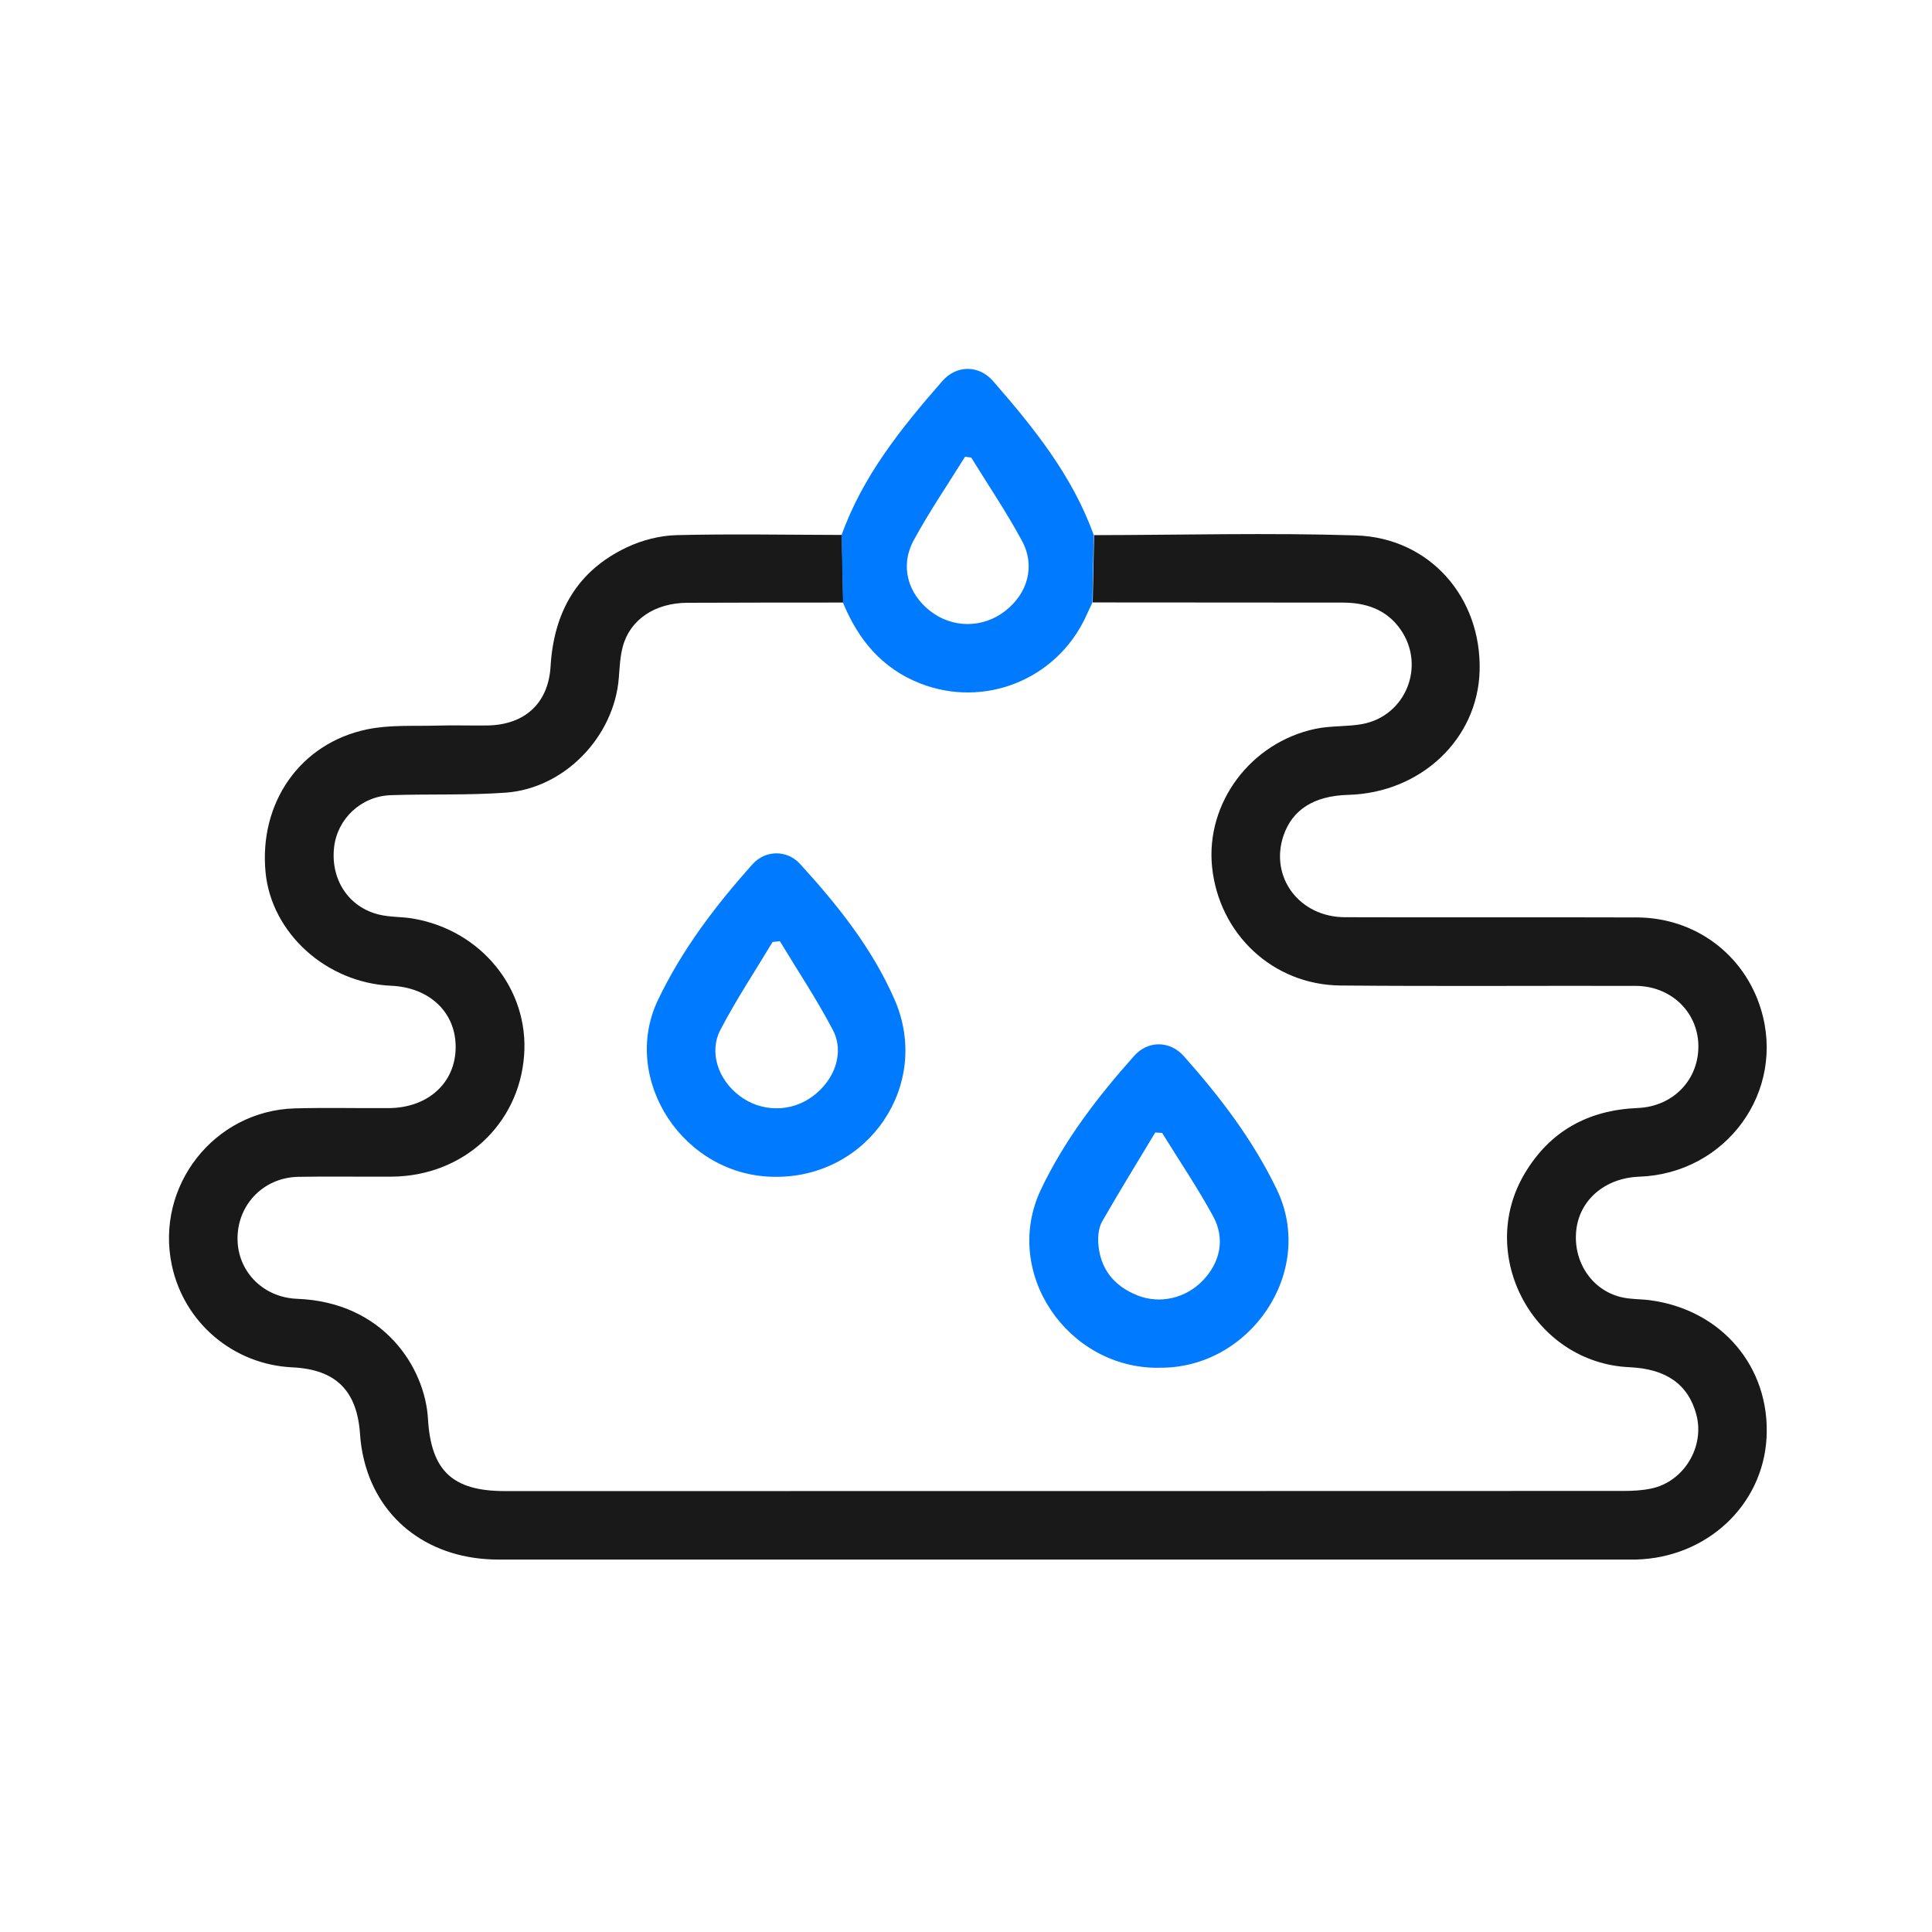
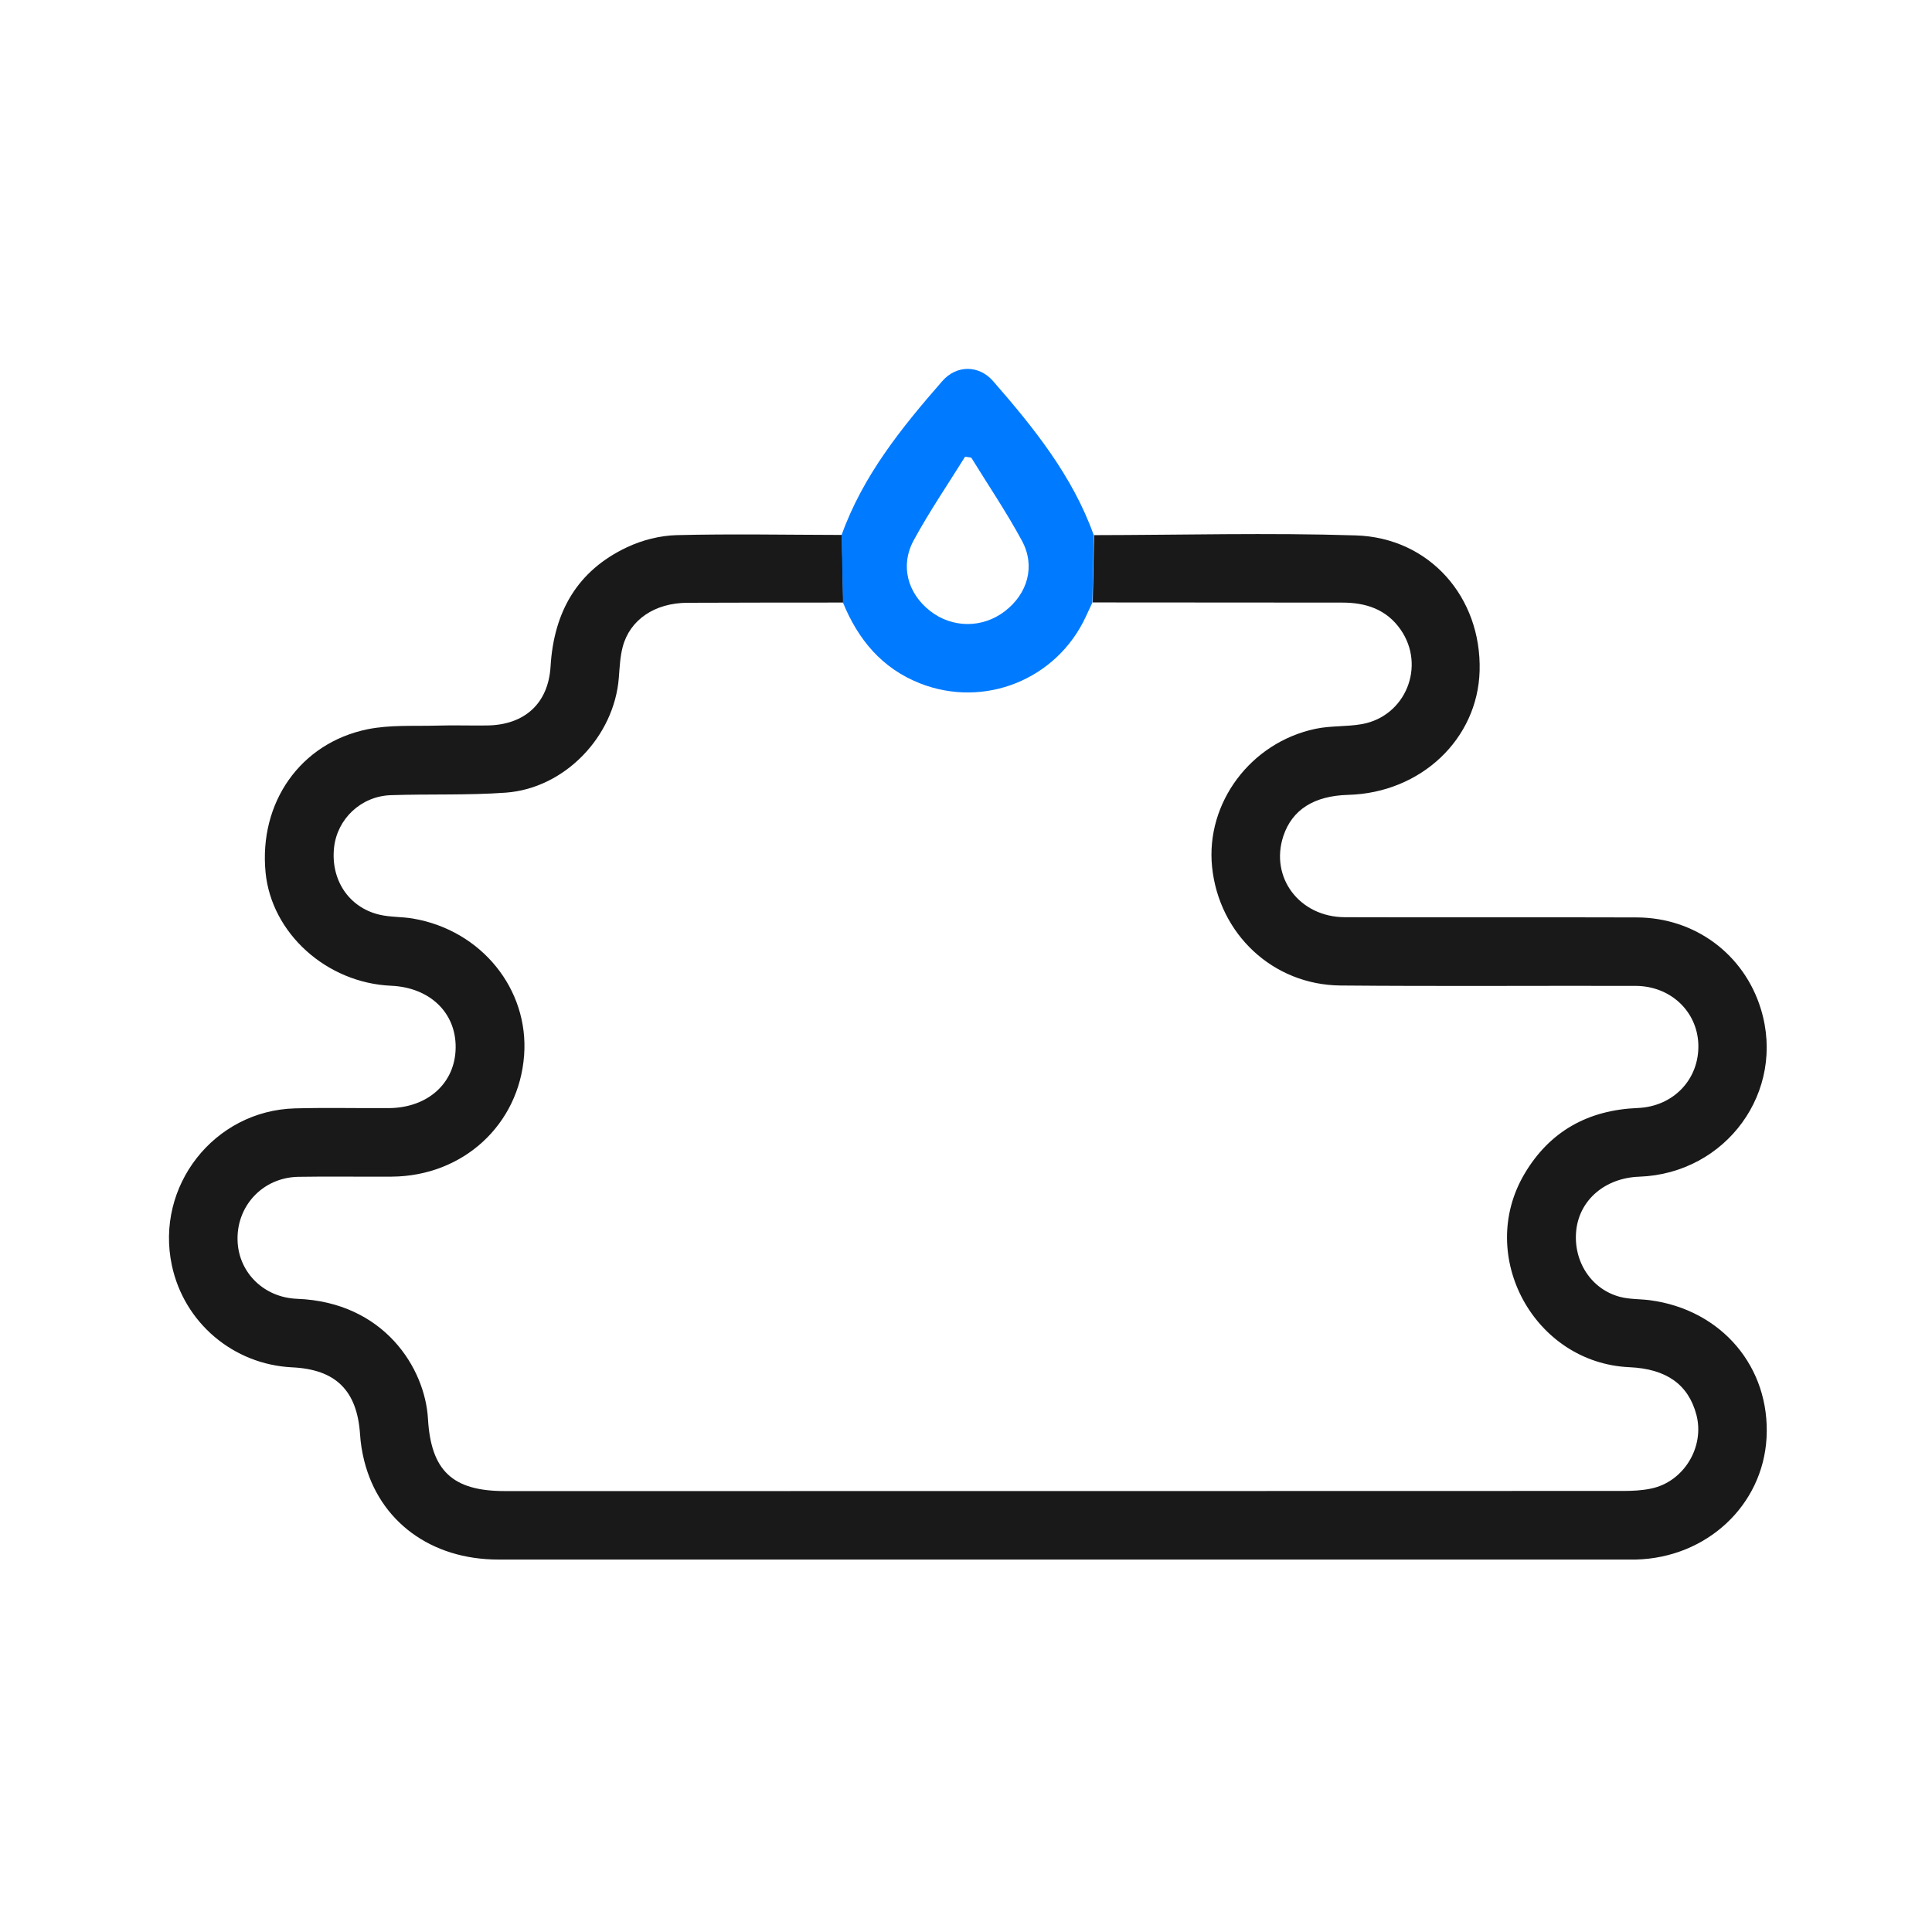
<svg xmlns="http://www.w3.org/2000/svg" width="72" height="72" viewBox="0 0 72 72" fill="none">
  <g clip-path="url(#clip0_1794_1243)">
    <path d="M40.762 19.943C44.017 19.939 47.275 19.85 50.527 19.953C53.282 20.039 55.215 22.264 55.141 25C55.071 27.546 52.951 29.548 50.245 29.622C48.971 29.657 48.158 30.172 47.829 31.151C47.314 32.694 48.423 34.178 50.124 34.182C53.75 34.194 57.373 34.178 60.999 34.19C63.168 34.197 64.997 35.564 65.622 37.601C66.565 40.669 64.34 43.736 61.087 43.852C59.825 43.897 58.867 44.71 58.743 45.845C58.617 46.996 59.298 48.054 60.384 48.333C60.736 48.424 61.113 48.408 61.479 48.454C64.159 48.804 65.978 50.95 65.834 53.585C65.694 56.104 63.602 58.054 60.964 58.12C60.866 58.122 60.77 58.12 60.673 58.12C46.639 58.12 32.607 58.12 18.572 58.12C16.061 58.12 14.134 56.698 13.57 54.426C13.491 54.109 13.439 53.781 13.418 53.452C13.309 51.824 12.517 51.034 10.892 50.957C8.697 50.852 6.861 49.298 6.405 47.157C5.776 44.207 7.977 41.387 10.995 41.306C12.158 41.275 13.32 41.303 14.483 41.296C15.946 41.289 16.972 40.36 16.981 39.036C16.993 37.734 16.014 36.799 14.576 36.736C12.169 36.631 10.117 34.779 9.897 32.514C9.646 29.916 11.186 27.693 13.695 27.178C14.539 27.006 15.429 27.066 16.301 27.041C16.92 27.022 17.54 27.045 18.162 27.036C19.546 27.015 20.434 26.221 20.518 24.837C20.639 22.807 21.511 21.267 23.37 20.393C23.934 20.127 24.593 19.96 25.213 19.943C27.266 19.892 29.321 19.932 31.374 19.936C31.39 20.775 31.407 21.616 31.425 22.455C29.487 22.457 27.55 22.455 25.612 22.464C24.4 22.471 23.475 23.094 23.207 24.105C23.109 24.475 23.093 24.869 23.062 25.256C22.892 27.444 21.052 29.375 18.857 29.539C17.431 29.643 15.991 29.585 14.56 29.634C13.449 29.674 12.563 30.522 12.449 31.591C12.321 32.791 12.999 33.817 14.138 34.087C14.548 34.185 14.984 34.161 15.401 34.234C17.941 34.672 19.716 36.864 19.532 39.33C19.341 41.916 17.258 43.831 14.602 43.85C13.439 43.859 12.277 43.836 11.114 43.857C9.774 43.883 8.781 44.971 8.856 46.292C8.921 47.445 9.844 48.356 11.074 48.403C14.315 48.527 15.839 50.985 15.949 52.872C16.061 54.806 16.858 55.568 18.812 55.568C32.709 55.568 46.603 55.568 60.5 55.563C60.847 55.563 61.202 55.545 61.539 55.473C62.758 55.216 63.539 53.914 63.217 52.714C62.914 51.591 62.099 51.013 60.726 50.952C57.175 50.794 55.004 46.805 56.814 43.745C57.758 42.149 59.195 41.366 61.036 41.292C62.371 41.236 63.336 40.213 63.292 38.913C63.247 37.685 62.252 36.743 60.95 36.741C57.287 36.732 53.624 36.76 49.961 36.727C47.438 36.706 45.425 34.809 45.17 32.302C44.931 29.925 46.606 27.668 49.029 27.16C49.593 27.041 50.19 27.087 50.758 26.985C52.387 26.691 53.142 24.82 52.196 23.462C51.669 22.707 50.905 22.457 50.024 22.457C46.923 22.457 43.821 22.453 40.722 22.451C40.739 21.612 40.757 20.773 40.774 19.934L40.762 19.943Z" fill="#191919" />
    <path d="M31.415 22.46C31.398 21.621 31.382 20.782 31.363 19.941C32.156 17.727 33.6 15.938 35.117 14.202C35.646 13.596 36.48 13.596 37.009 14.202C38.524 15.94 39.968 17.73 40.761 19.943C40.744 20.782 40.726 21.621 40.709 22.457C40.628 22.63 40.548 22.805 40.467 22.977C39.386 25.321 36.685 26.412 34.283 25.466C32.864 24.906 31.978 23.832 31.415 22.457V22.46ZM36.196 17.054C36.119 17.042 36.042 17.031 35.965 17.021C35.322 18.056 34.632 19.065 34.052 20.134C33.537 21.083 33.824 22.11 34.658 22.765C35.483 23.415 36.615 23.42 37.45 22.777C38.295 22.127 38.596 21.101 38.086 20.155C37.512 19.09 36.83 18.084 36.196 17.054Z" fill="#007AFF" />
-     <path d="M28.913 43.857C25.466 43.864 23.115 40.215 24.518 37.272C25.42 35.383 26.666 33.747 28.05 32.202C28.528 31.671 29.334 31.668 29.814 32.195C31.212 33.726 32.51 35.345 33.344 37.265C34.714 40.42 32.377 43.869 28.913 43.857ZM29.062 35.075C28.971 35.084 28.882 35.094 28.791 35.105C28.139 36.193 27.433 37.256 26.848 38.379C26.41 39.218 26.769 40.239 27.559 40.837C28.374 41.457 29.493 41.459 30.306 40.842C31.11 40.234 31.478 39.227 31.038 38.384C30.443 37.247 29.726 36.175 29.062 35.073V35.075Z" fill="#007AFF" />
-     <path d="M43.209 50.973C39.791 51.024 37.319 47.42 38.796 44.323C39.679 42.468 40.916 40.867 42.268 39.348C42.783 38.77 43.598 38.777 44.118 39.36C45.469 40.879 46.697 42.485 47.587 44.337C49.055 47.399 46.581 51.006 43.211 50.971L43.209 50.973ZM43.312 42.221C43.225 42.217 43.139 42.21 43.053 42.205C42.391 43.307 41.715 44.4 41.077 45.516C40.951 45.735 40.914 46.038 40.928 46.299C40.981 47.261 41.496 47.918 42.382 48.273C43.228 48.613 44.197 48.38 44.831 47.716C45.474 47.042 45.667 46.164 45.208 45.323C44.628 44.26 43.945 43.251 43.309 42.221H43.312Z" fill="#007AFF" />
  </g>
  <defs>
    <clipPath id="clip0_1794_1243">
      <rect width="59.548" height="44.374" fill="white" transform="translate(6.289 13.748)" />
    </clipPath>
  </defs>
</svg>